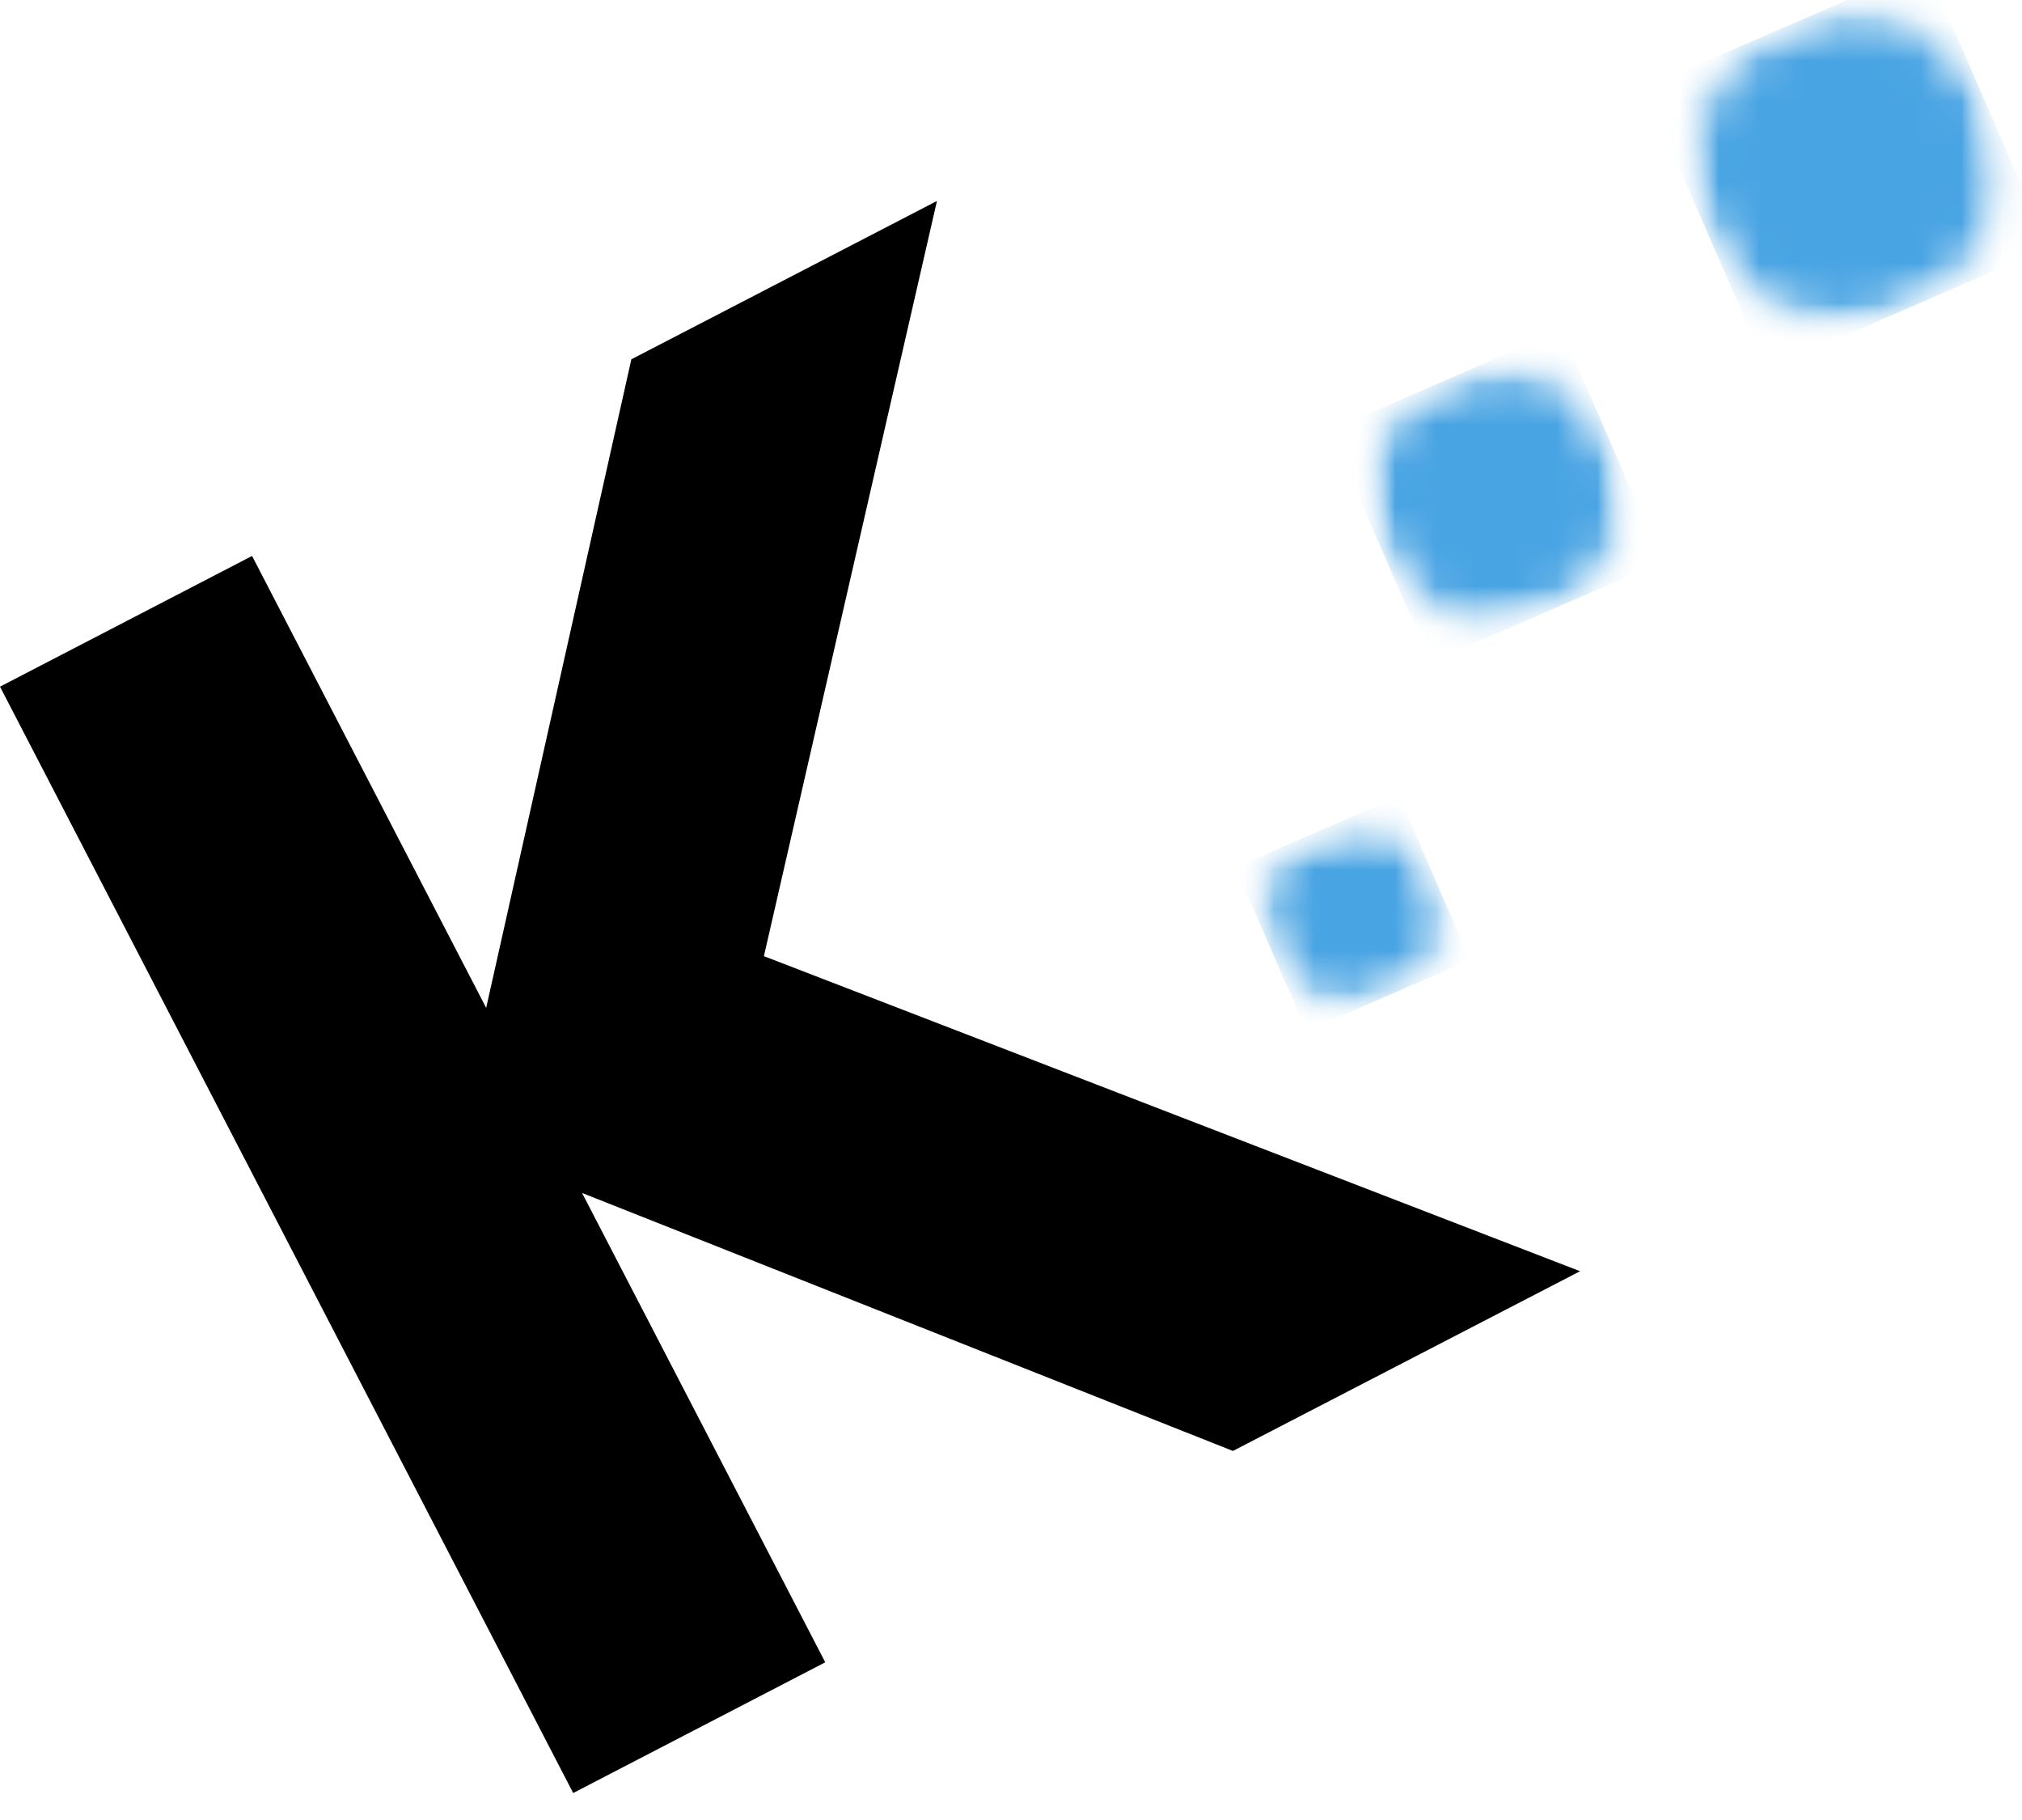
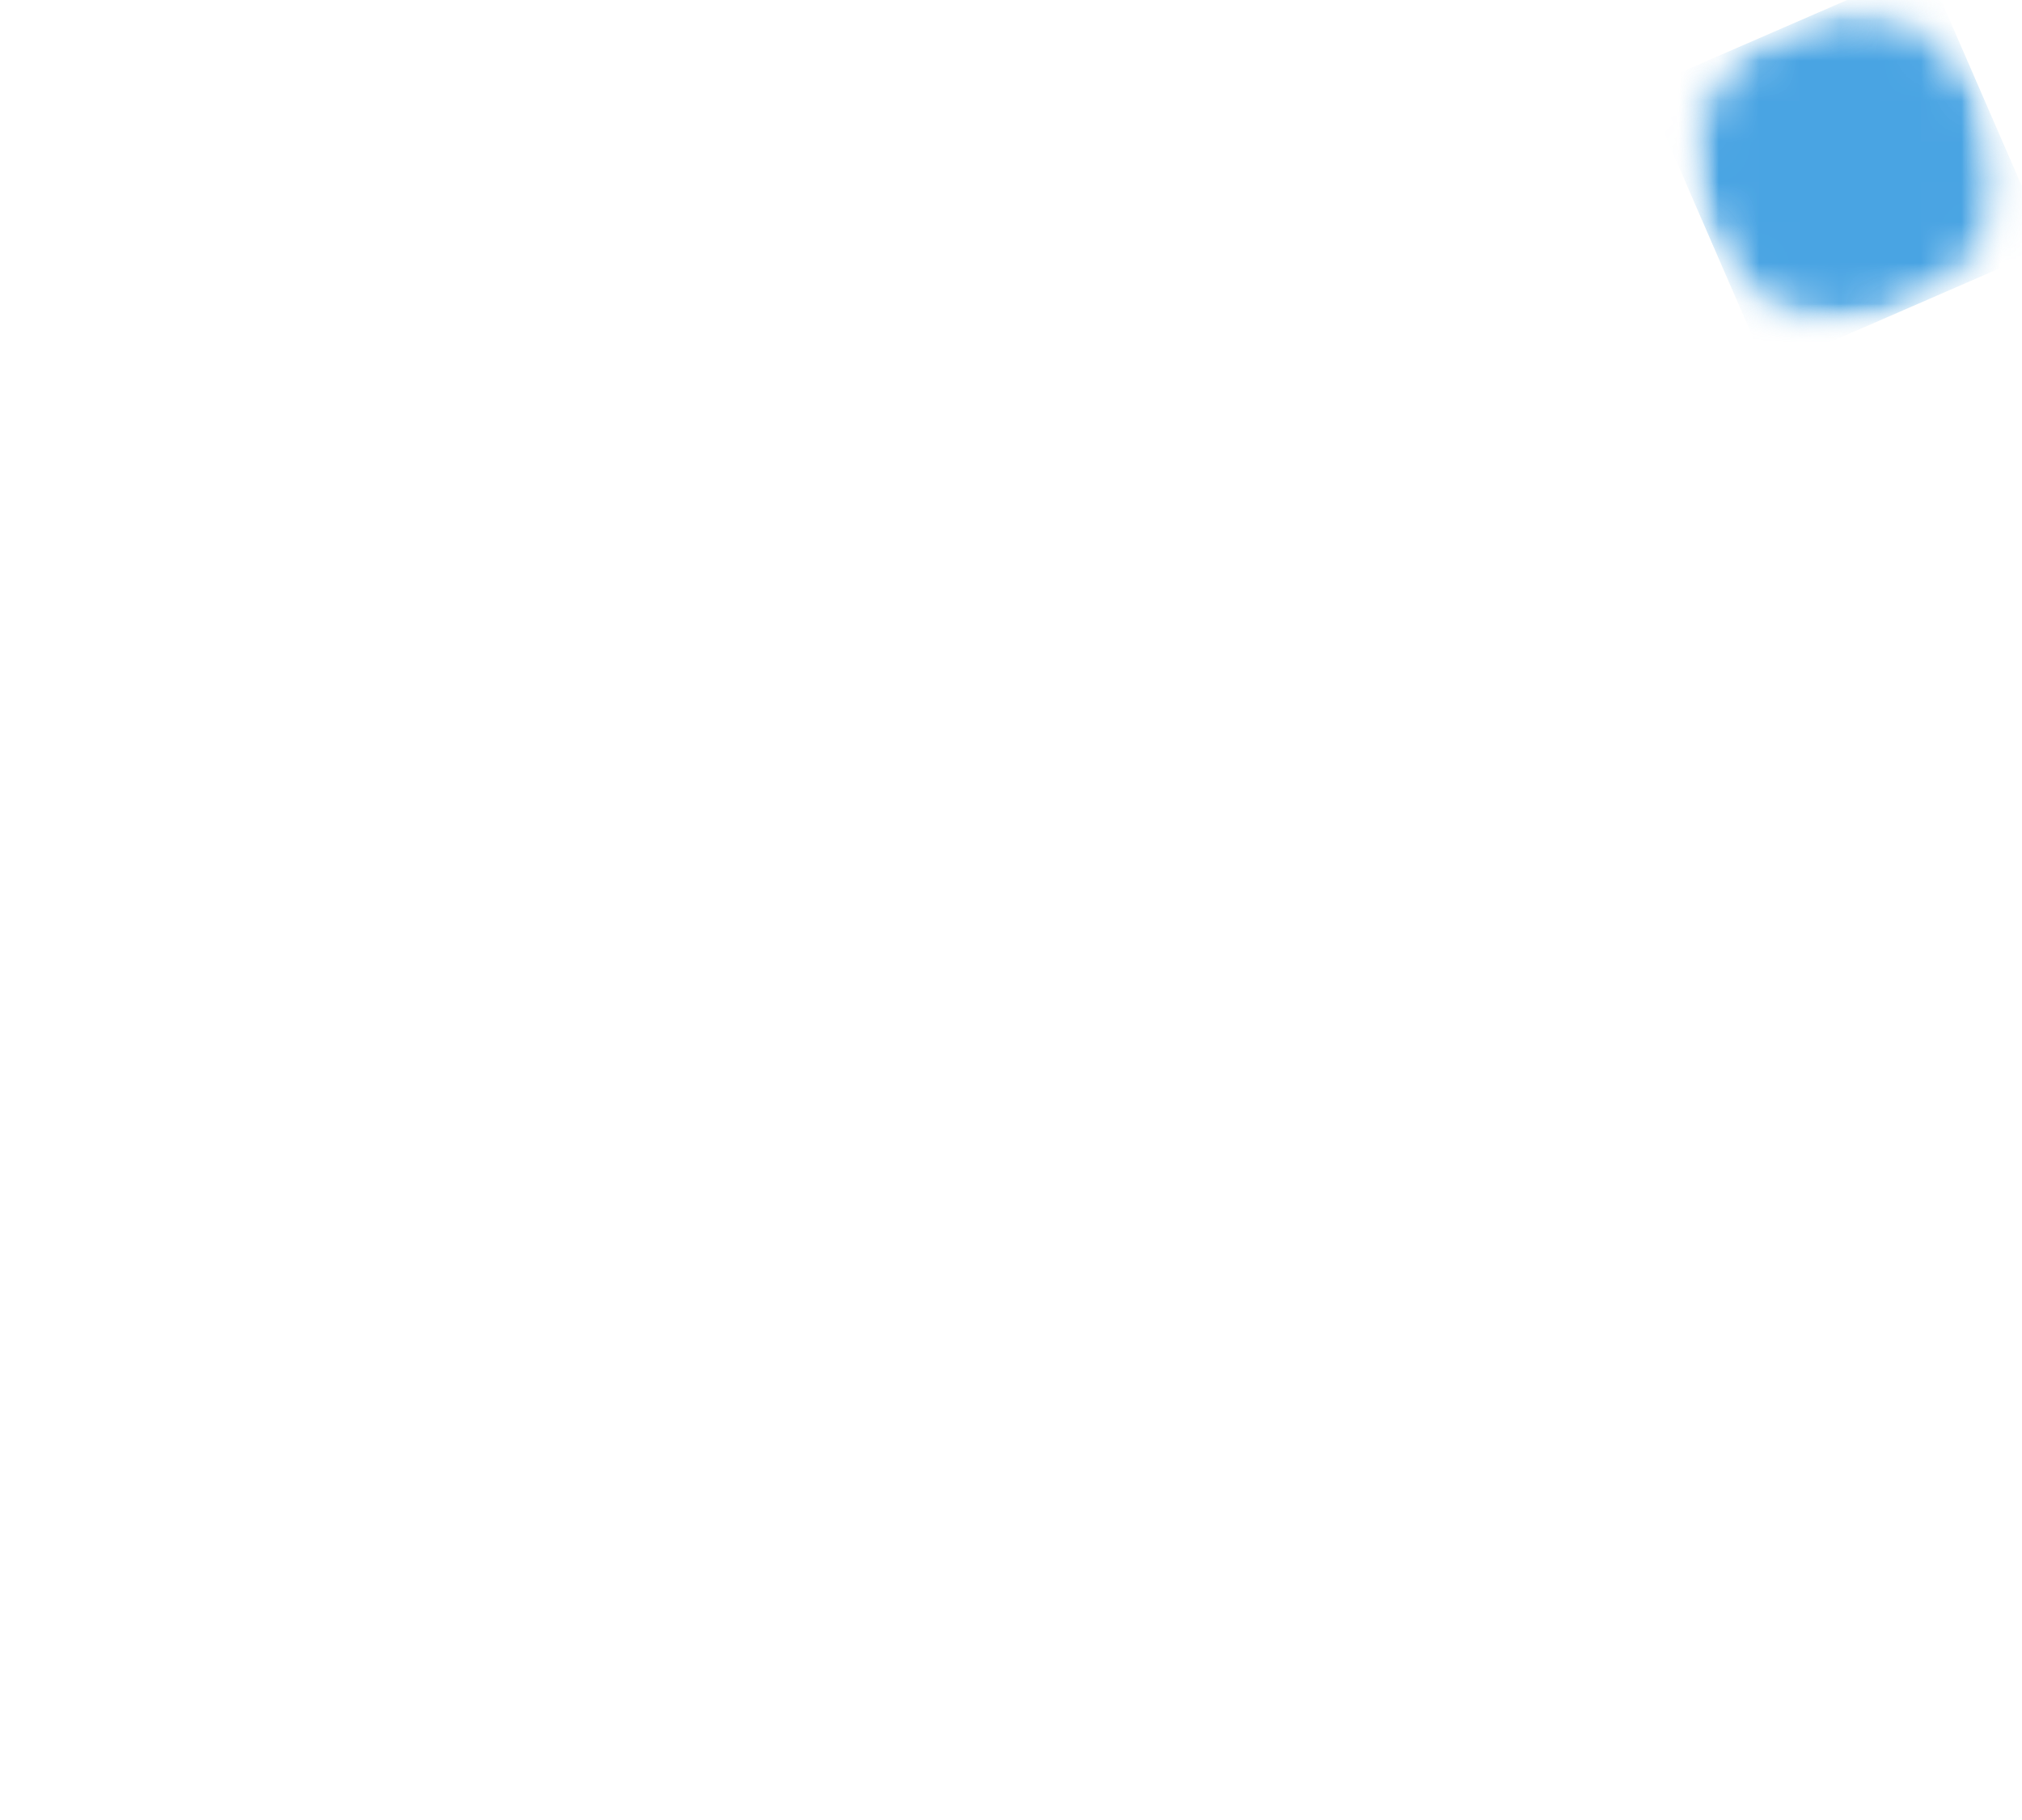
<svg xmlns="http://www.w3.org/2000/svg" width="50" height="45" viewBox="0 0 50 45" fill="none">
-   <path d="M39.072 31.431L30.488 35.875L14.393 29.496L20.407 41.101L14.174 44.333L0 16.978L6.233 13.746L12.022 24.92L15.612 8.884L23.169 4.969L18.89 23.641L39.072 31.431Z" fill="black" />
  <mask id="mask0_507_1003" style="mask-type:luminance" maskUnits="userSpaceOnUse" x="30" y="20" width="6" height="6">
    <path d="M30.889 20.348H35.976V25.011H30.889V20.348Z" fill="white" />
  </mask>
  <g mask="url(#mask0_507_1003)">
    <mask id="mask1_507_1003" style="mask-type:luminance" maskUnits="userSpaceOnUse" x="30" y="19" width="7" height="7">
      <path d="M30.55 21.447L34.595 19.689L36.352 23.734L32.308 25.491L30.55 21.447Z" fill="white" />
    </mask>
    <g mask="url(#mask1_507_1003)">
      <mask id="mask2_507_1003" style="mask-type:luminance" maskUnits="userSpaceOnUse" x="31" y="20" width="5" height="5">
        <path d="M32.573 20.568C32.304 20.681 32.059 20.846 31.854 21.054C31.649 21.262 31.487 21.508 31.378 21.779C31.269 22.05 31.215 22.34 31.219 22.633C31.223 22.925 31.285 23.213 31.401 23.481C31.517 23.749 31.686 23.991 31.896 24.194C32.107 24.396 32.356 24.554 32.629 24.66C32.901 24.765 33.192 24.815 33.484 24.807C33.776 24.799 34.063 24.733 34.33 24.613C34.599 24.5 34.844 24.335 35.049 24.127C35.254 23.919 35.416 23.673 35.525 23.402C35.634 23.131 35.688 22.841 35.684 22.549C35.681 22.256 35.619 21.968 35.502 21.7C35.386 21.432 35.217 21.19 35.007 20.988C34.796 20.785 34.547 20.627 34.274 20.521C34.002 20.416 33.711 20.366 33.419 20.374C33.127 20.382 32.84 20.448 32.573 20.568Z" fill="white" />
      </mask>
      <g mask="url(#mask2_507_1003)">
-         <path d="M30.55 21.447L34.595 19.689L36.352 23.734L32.308 25.491L30.55 21.447Z" fill="#49A4E3" />
-       </g>
+         </g>
    </g>
  </g>
  <mask id="mask3_507_1003" style="mask-type:luminance" maskUnits="userSpaceOnUse" x="33" y="8" width="8" height="8">
    <path d="M33.856 8.902H40.215V15.685H33.856V8.902Z" fill="white" />
  </mask>
  <g mask="url(#mask3_507_1003)">
    <mask id="mask4_507_1003" style="mask-type:luminance" maskUnits="userSpaceOnUse" x="32" y="8" width="10" height="9">
-       <path d="M32.888 10.644L38.616 8.155L41.103 13.883L35.375 16.372L32.888 10.644Z" fill="white" />
-     </mask>
+       </mask>
    <g mask="url(#mask4_507_1003)">
      <mask id="mask5_507_1003" style="mask-type:luminance" maskUnits="userSpaceOnUse" x="33" y="9" width="8" height="7">
-         <path d="M35.751 9.401C35.375 9.564 35.035 9.8 34.75 10.094C34.465 10.389 34.241 10.737 34.091 11.118C33.94 11.5 33.867 11.907 33.873 12.317C33.88 12.727 33.968 13.131 34.132 13.507C34.294 13.885 34.529 14.227 34.823 14.514C35.118 14.8 35.467 15.026 35.849 15.178C36.231 15.329 36.639 15.404 37.05 15.398C37.461 15.391 37.867 15.303 38.244 15.14C38.621 14.976 38.962 14.739 39.248 14.443C39.533 14.147 39.757 13.798 39.907 13.415C40.057 13.033 40.13 12.624 40.122 12.213C40.114 11.802 40.024 11.396 39.859 11.02C39.529 10.261 38.91 9.663 38.14 9.36C37.37 9.056 36.51 9.071 35.751 9.401Z" fill="white" />
-       </mask>
+         </mask>
      <g mask="url(#mask5_507_1003)">
        <path d="M32.888 10.644L38.616 8.155L41.103 13.883L35.375 16.372L32.888 10.644Z" fill="#49A4E3" />
      </g>
    </g>
  </g>
  <mask id="mask6_507_1003" style="mask-type:luminance" maskUnits="userSpaceOnUse" x="41" y="0" width="9" height="9">
    <path d="M41.487 0H49.541V8.054H41.487V0Z" fill="white" />
  </mask>
  <g mask="url(#mask6_507_1003)">
    <mask id="mask7_507_1003" style="mask-type:luminance" maskUnits="userSpaceOnUse" x="40" y="-1" width="11" height="11">
      <path d="M40.667 2.176L47.628 -0.848L50.652 6.112L43.692 9.136L40.667 2.176Z" fill="white" />
    </mask>
    <g mask="url(#mask7_507_1003)">
      <mask id="mask8_507_1003" style="mask-type:luminance" maskUnits="userSpaceOnUse" x="41" y="0" width="9" height="8">
        <path d="M44.148 0.664C43.69 0.862 43.277 1.149 42.931 1.507C42.584 1.866 42.312 2.289 42.129 2.753C41.947 3.216 41.857 3.711 41.866 4.21C41.875 4.708 41.982 5.2 42.181 5.657C43.015 7.577 45.251 8.459 47.171 7.624C49.094 6.789 49.975 4.554 49.14 2.631C48.305 0.71 46.07 -0.171 44.148 0.664Z" fill="white" />
      </mask>
      <g mask="url(#mask8_507_1003)">
        <path d="M40.667 2.176L47.628 -0.848L50.652 6.112L43.692 9.136L40.667 2.176Z" fill="#49A4E3" />
      </g>
    </g>
  </g>
</svg>